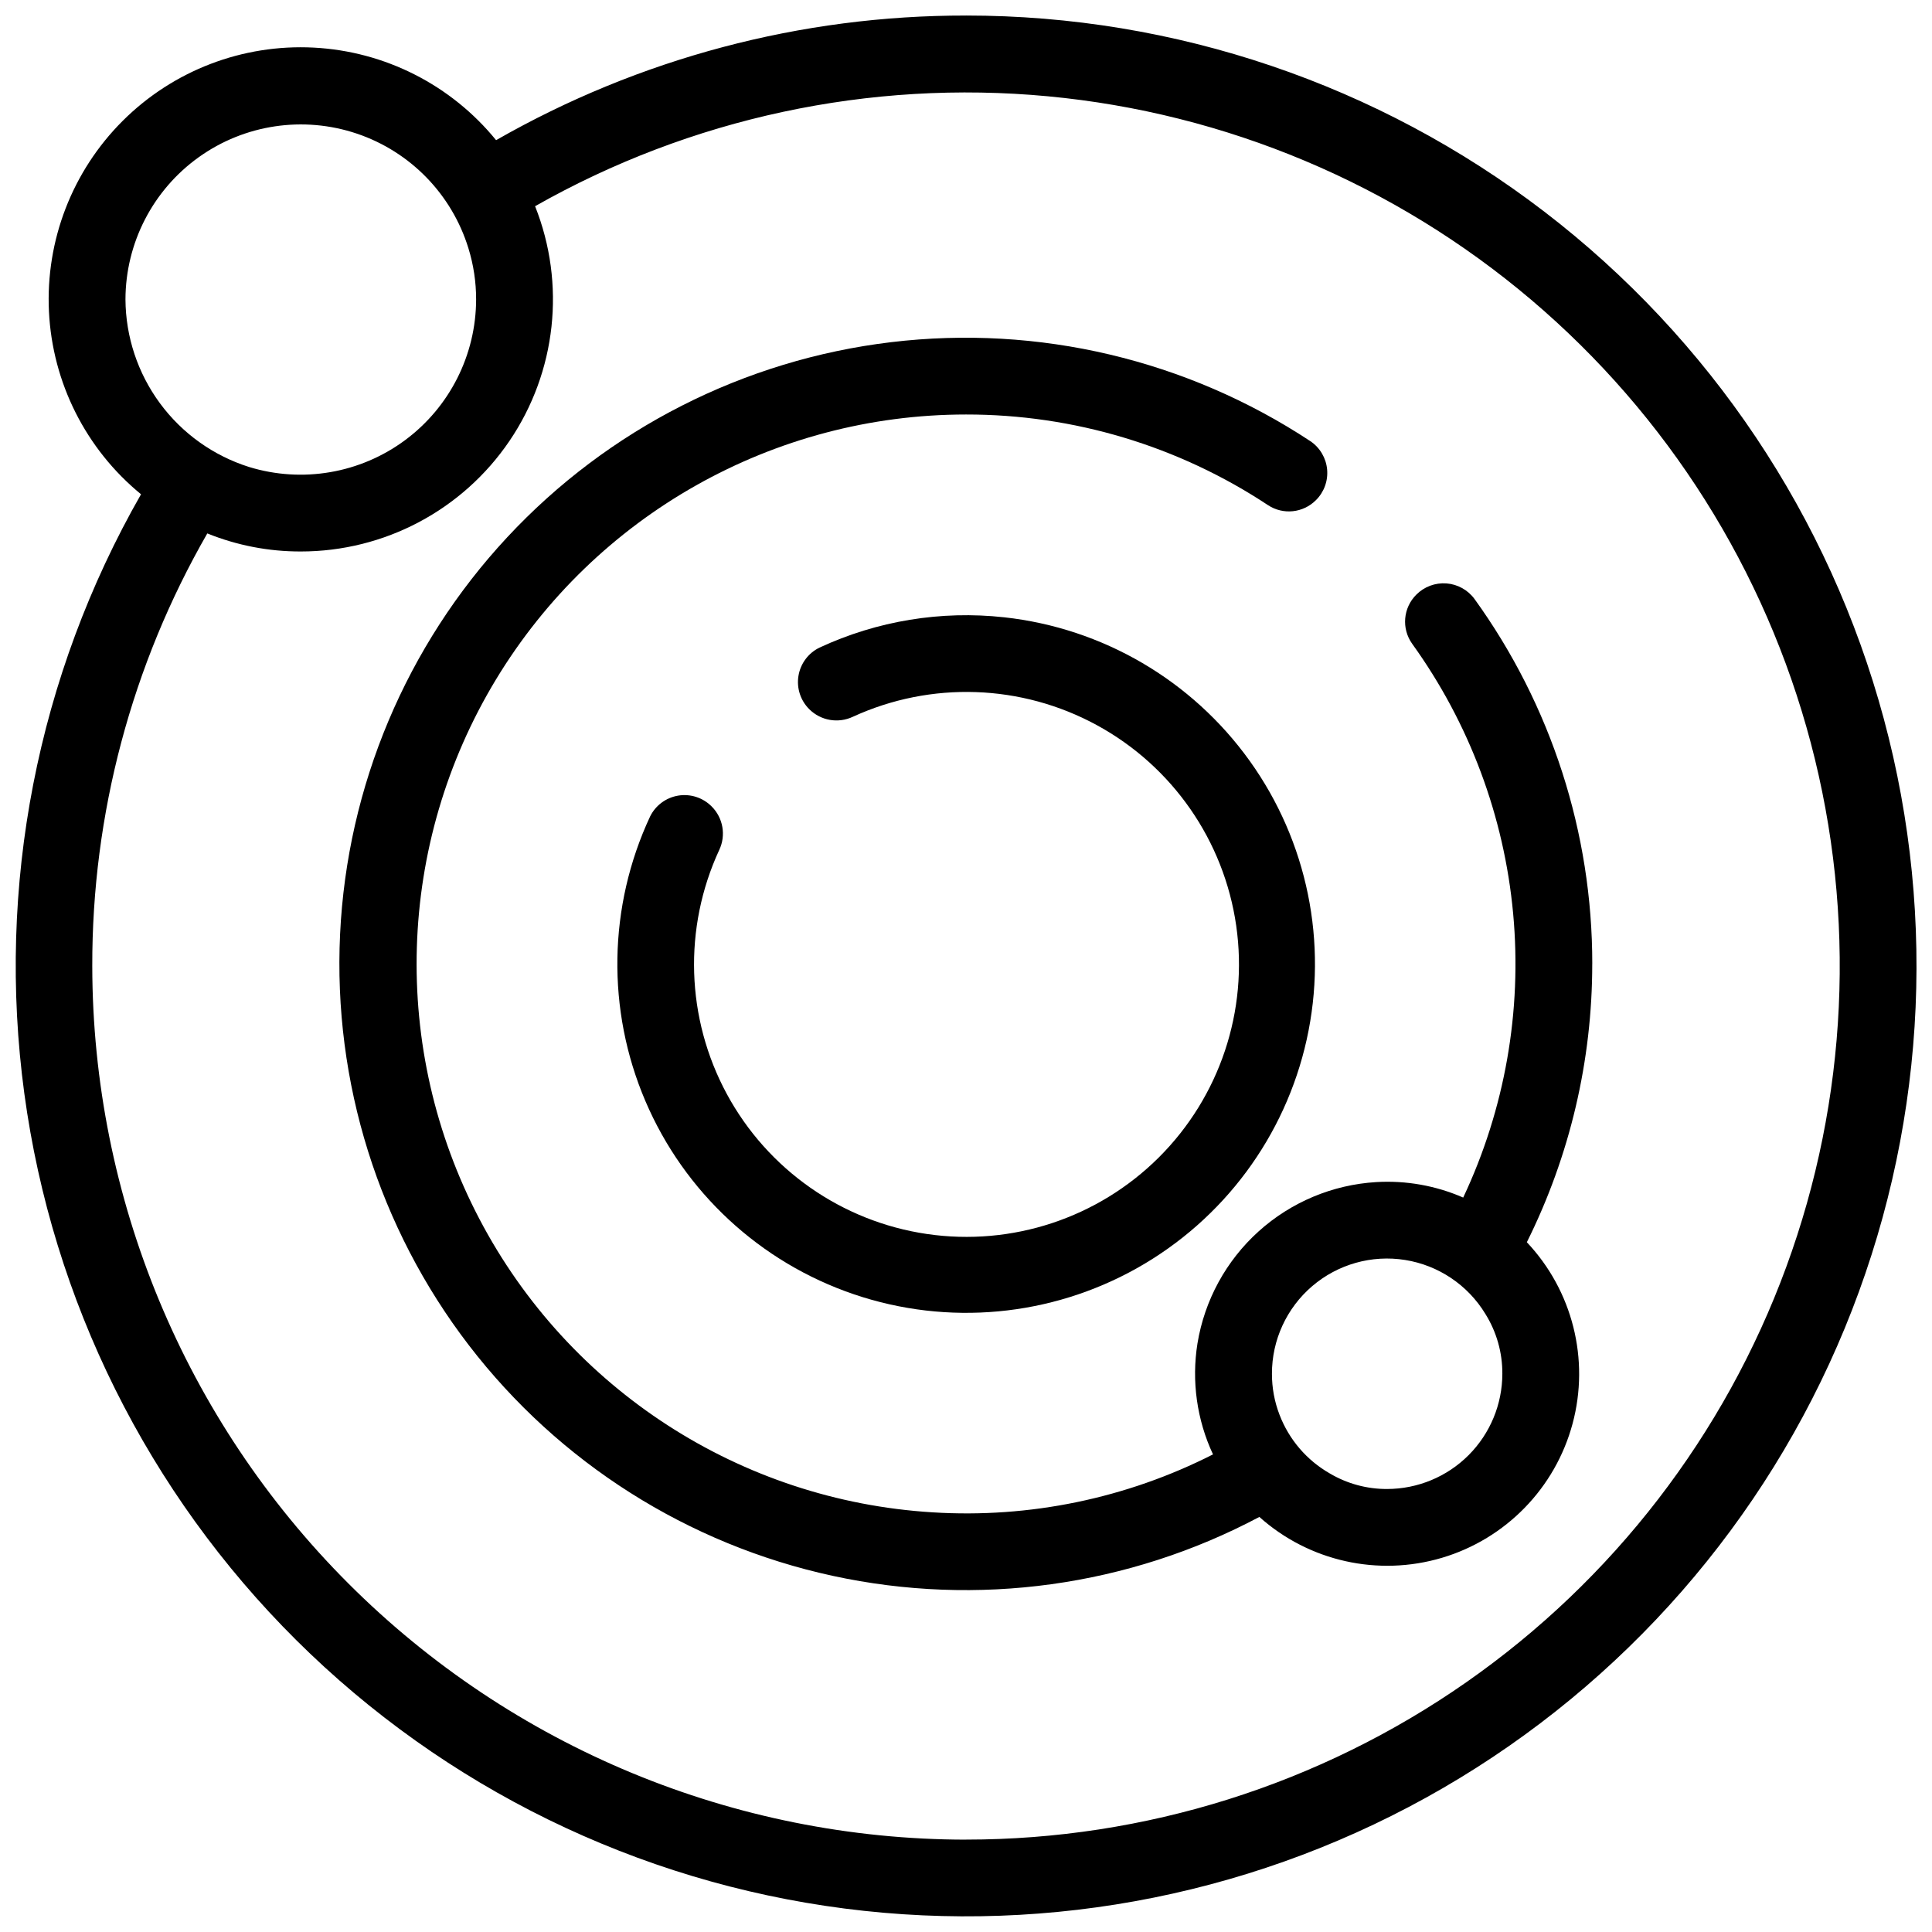
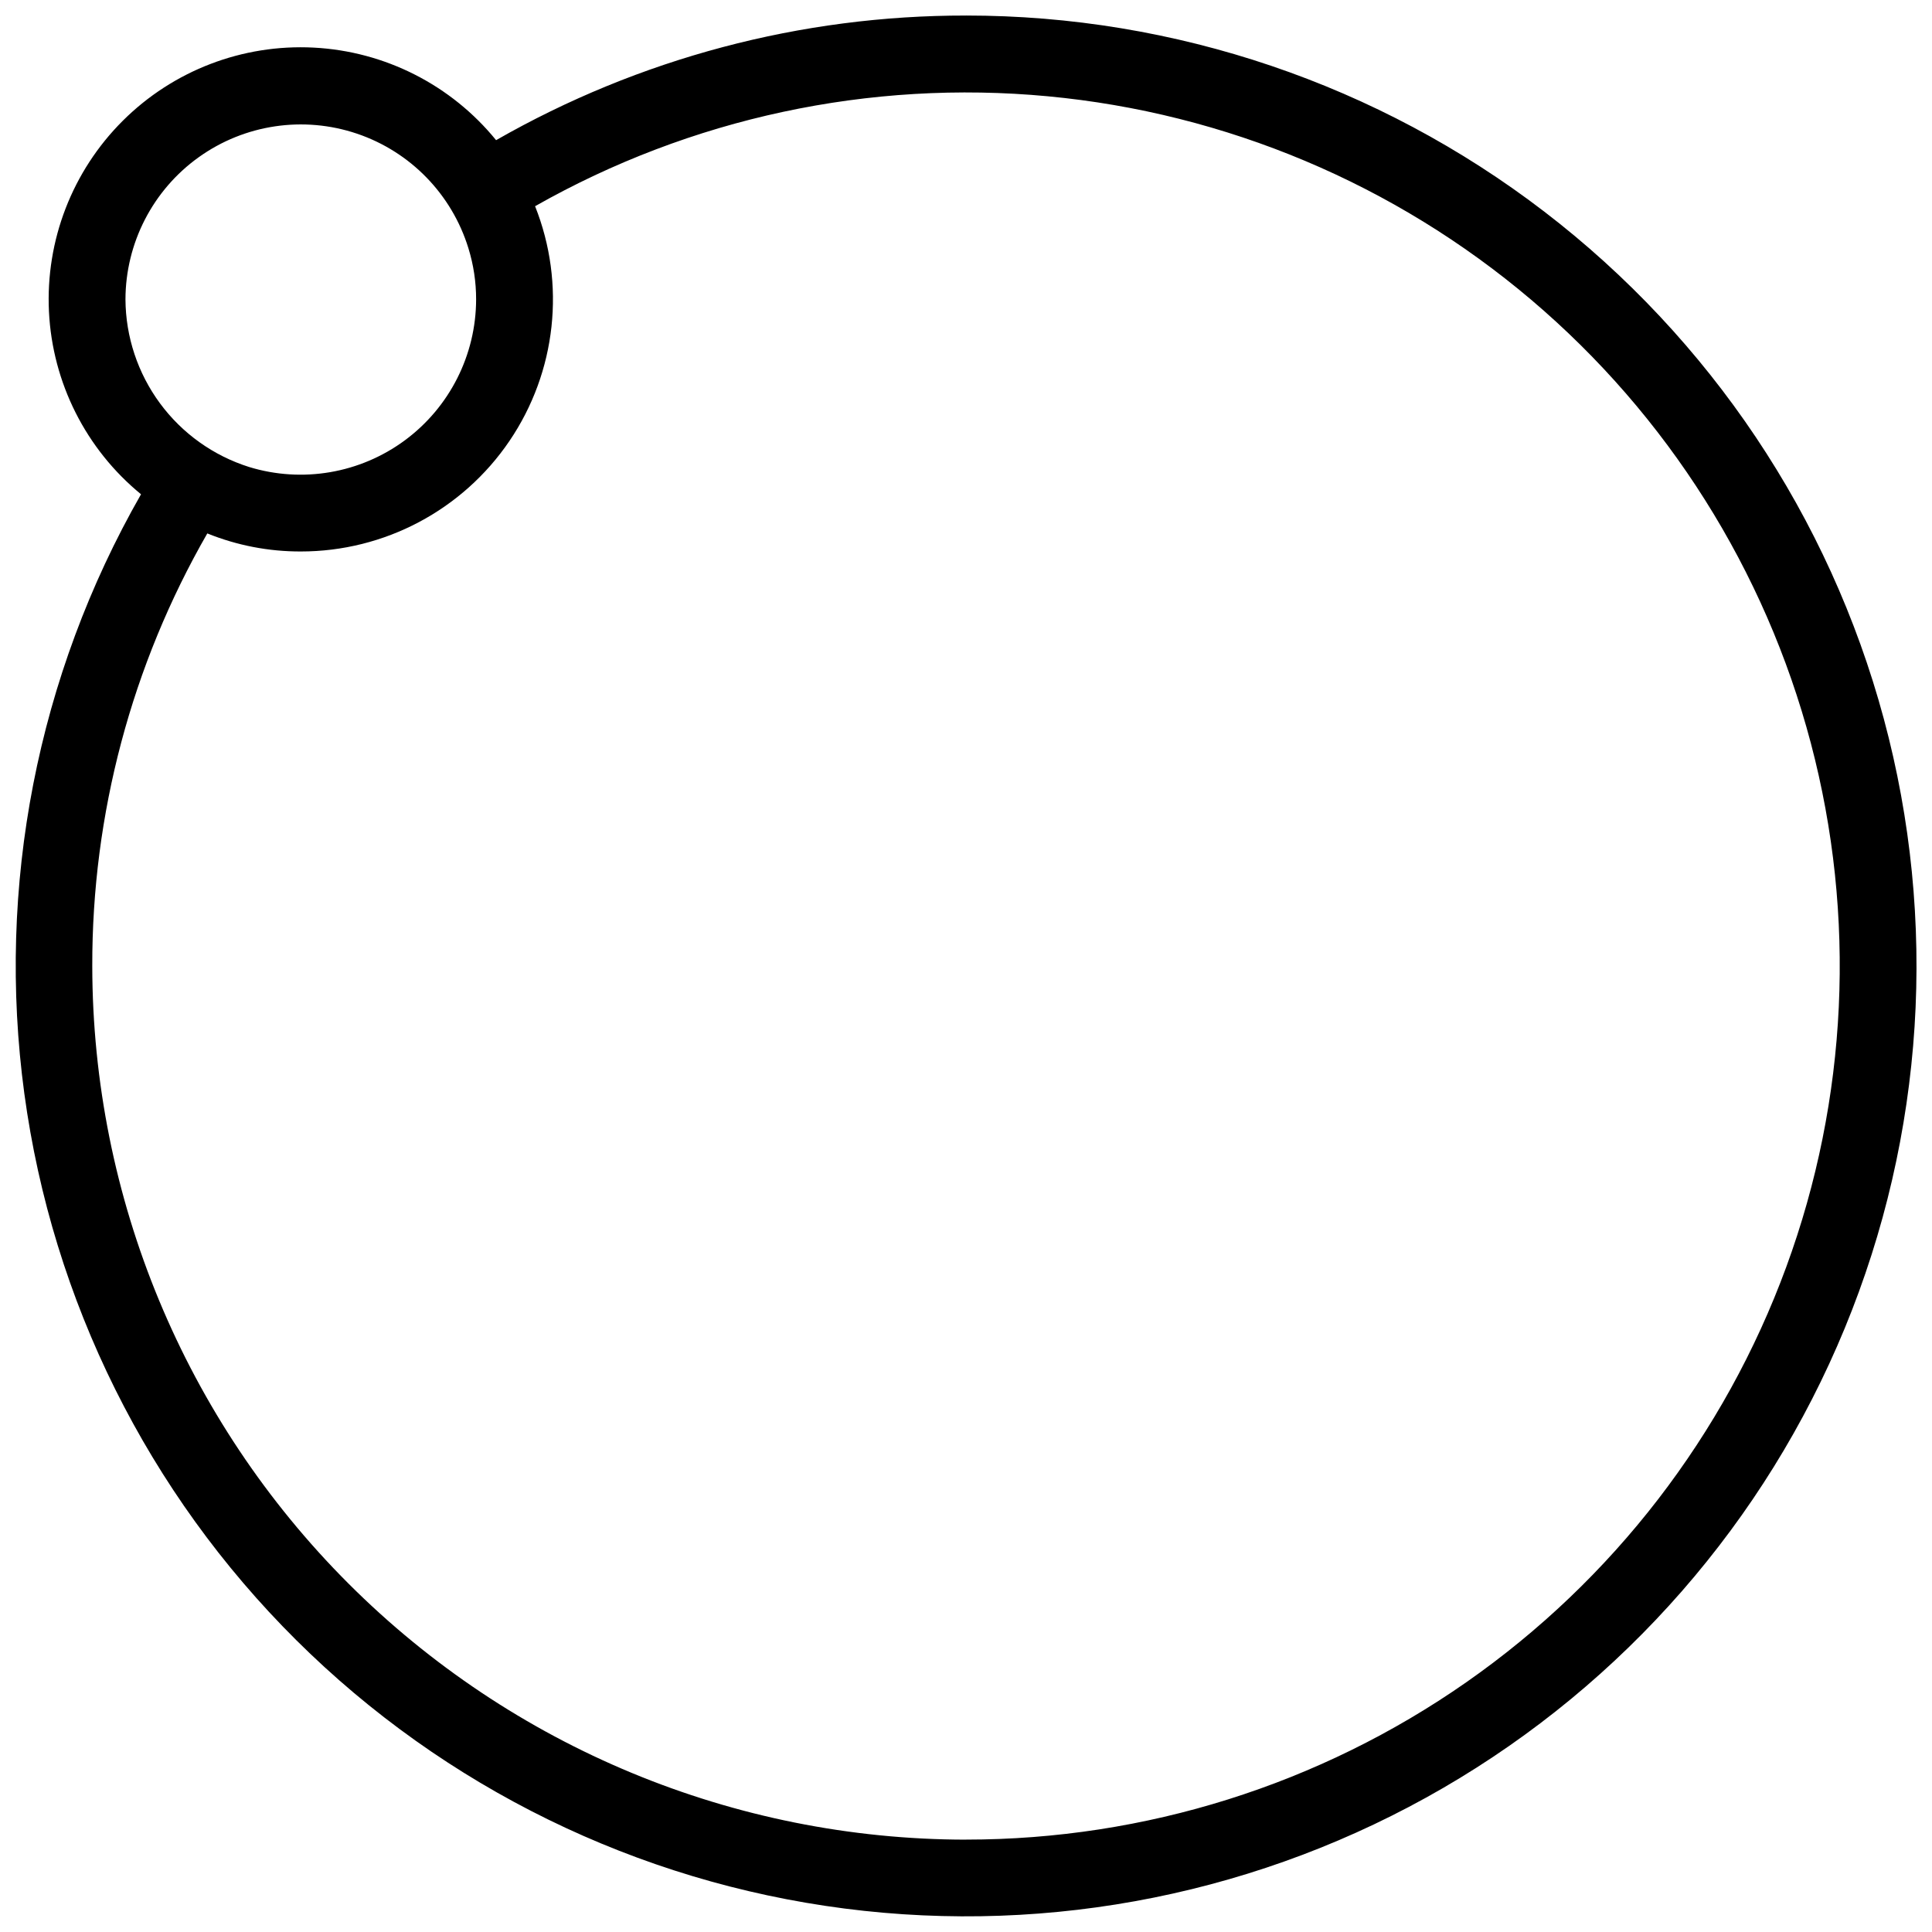
<svg xmlns="http://www.w3.org/2000/svg" width="800px" height="800px" version="1.1" viewBox="144 144 512 512">
  <defs>
    <clipPath id="a">
      <path d="m148.09 148.09h503.81v503.81h-503.81z" />
    </clipPath>
  </defs>
  <g clip-path="url(#a)">
    <path d="m400 148.12c-43.684-0.055-86.617 11.332-124.53 33.027-11.922-14.645-29.48-23.555-48.34-24.531-18.855-0.977-37.242 6.074-50.609 19.406-13.371 13.332-20.469 31.703-19.547 50.559 0.926 18.859 9.789 36.445 24.398 48.406-27.492 48.094-38.363 103.91-30.926 158.81 7.438 54.898 32.77 105.81 72.07 144.86s90.379 64.047 145.32 71.129c54.945 7.078 110.69-4.152 158.61-31.957 47.914-27.809 85.328-70.637 106.44-121.86s24.75-107.97 10.348-161.46c-14.398-53.496-46.039-100.75-90.012-134.45-43.977-33.699-97.832-51.957-153.23-51.945zm-222.75 75.215c0.035-14.949 7.262-28.969 19.418-37.672 12.152-8.703 27.754-11.027 41.918-6.246 14.164 4.785 25.16 16.09 29.551 30.379 1.355 4.387 2.043 8.949 2.039 13.539-0.023 14.742-7.031 28.598-18.891 37.359-11.859 8.758-27.164 11.379-41.262 7.066-9.465-2.984-17.734-8.891-23.625-16.875-5.887-7.984-9.094-17.633-9.148-27.551zm222.75 408.19c-61.387-0.059-120.24-24.465-163.65-67.863-43.41-43.402-67.828-102.25-67.898-163.64-0.082-40.23 10.434-79.777 30.484-114.66 7.875 3.184 16.289 4.809 24.781 4.785 22.148 0.008 42.859-10.965 55.297-29.293s14.98-41.629 6.789-62.207c41.238-23.395 88.668-33.566 135.87-29.133 47.207 4.43 91.914 23.246 128.08 53.906 36.164 30.664 62.043 71.688 74.141 117.53 12.094 45.848 9.82 94.297-6.516 138.81-16.332 44.512-45.938 82.934-84.816 110.07-38.875 27.141-85.148 41.691-132.56 41.684z" />
  </g>
-   <path d="m565.97 399.45c0.031-34.715-10.883-68.551-31.199-96.699-1.754-2.402-4.477-3.914-7.441-4.141-2.969-0.223-5.887 0.863-7.984 2.973-3.512 3.481-3.981 8.988-1.113 13.016 15.148 21.027 24.391 45.73 26.77 71.539 2.379 25.809-2.191 51.785-13.238 75.23-7.254-3.168-15.148-4.574-23.047-4.102-11.578 0.695-22.574 5.305-31.184 13.074-8.609 7.773-14.316 18.238-16.191 29.684-1.602 9.996-0.164 20.238 4.117 29.406-22.957 11.668-48.621 16.969-74.32 15.355-50.871-3.106-96.414-32.582-120.08-77.719-23.668-45.137-22.012-99.359 4.363-142.97 26.375-43.605 73.629-70.25 124.59-70.25 28.461-0.031 56.297 8.324 80.031 24.031 4.008 2.629 9.312 2.07 12.691-1.332l0.004-0.004v0.004c2.156-2.141 3.242-5.129 2.961-8.152s-1.902-5.762-4.418-7.465c-32.758-21.613-72.117-30.914-111.09-26.254-38.969 4.656-75.027 22.977-101.77 51.703-26.738 28.727-42.434 66.004-44.297 105.2-1.859 39.203 10.234 77.797 34.133 108.93 23.902 31.129 58.062 52.781 96.414 61.109 38.352 8.332 78.418 2.797 113.07-15.613 13.16 11.766 31.484 15.863 48.402 10.828 16.918-5.035 30.016-18.488 34.602-35.535 4.582-17.047-0.004-35.254-12.117-48.094 11.41-22.914 17.344-48.164 17.332-73.758zm-54.359 139.15c-5.356 0.023-10.613-1.402-15.219-4.133-6.086-3.484-10.785-8.965-13.297-15.516-1.344-3.473-2.023-7.164-2.016-10.883-0.02-8.938 3.887-17.43 10.68-23.234 6.789-5.805 15.789-8.34 24.609-6.93 8.824 1.406 16.586 6.613 21.238 14.242 2.992 4.769 4.562 10.293 4.531 15.922-0.012 8.094-3.231 15.852-8.953 21.574s-13.484 8.945-21.574 8.957z" />
-   <path d="m410.11 307.59c-16.738-1.84-33.66 0.938-48.93 8.031-2.965 1.438-5.043 4.227-5.578 7.477-0.539 3.25 0.539 6.555 2.883 8.871 3.043 3.016 7.648 3.809 11.527 1.984 20.703-9.504 44.68-8.676 64.68 2.227 20.004 10.902 33.688 30.605 36.918 53.156s-4.367 45.305-20.504 61.387c-16.137 16.082-38.914 23.605-61.453 20.301-22.539-3.309-42.199-17.055-53.035-37.094-10.836-20.039-11.582-44.016-2.012-64.688 1.828-3.871 1.031-8.469-1.988-11.5l-0.012-0.012c-2.312-2.34-5.613-3.414-8.859-2.887-3.242 0.531-6.031 2.602-7.477 5.555-11.105 23.805-11.559 51.211-1.246 75.371s30.414 42.793 55.289 51.238c24.875 8.449 52.168 5.914 75.059-6.969 22.895-12.883 39.227-34.895 44.914-60.543 5.688-25.645 0.199-52.5-15.102-73.852-15.301-21.355-38.961-35.191-65.074-38.055z" />
</svg>